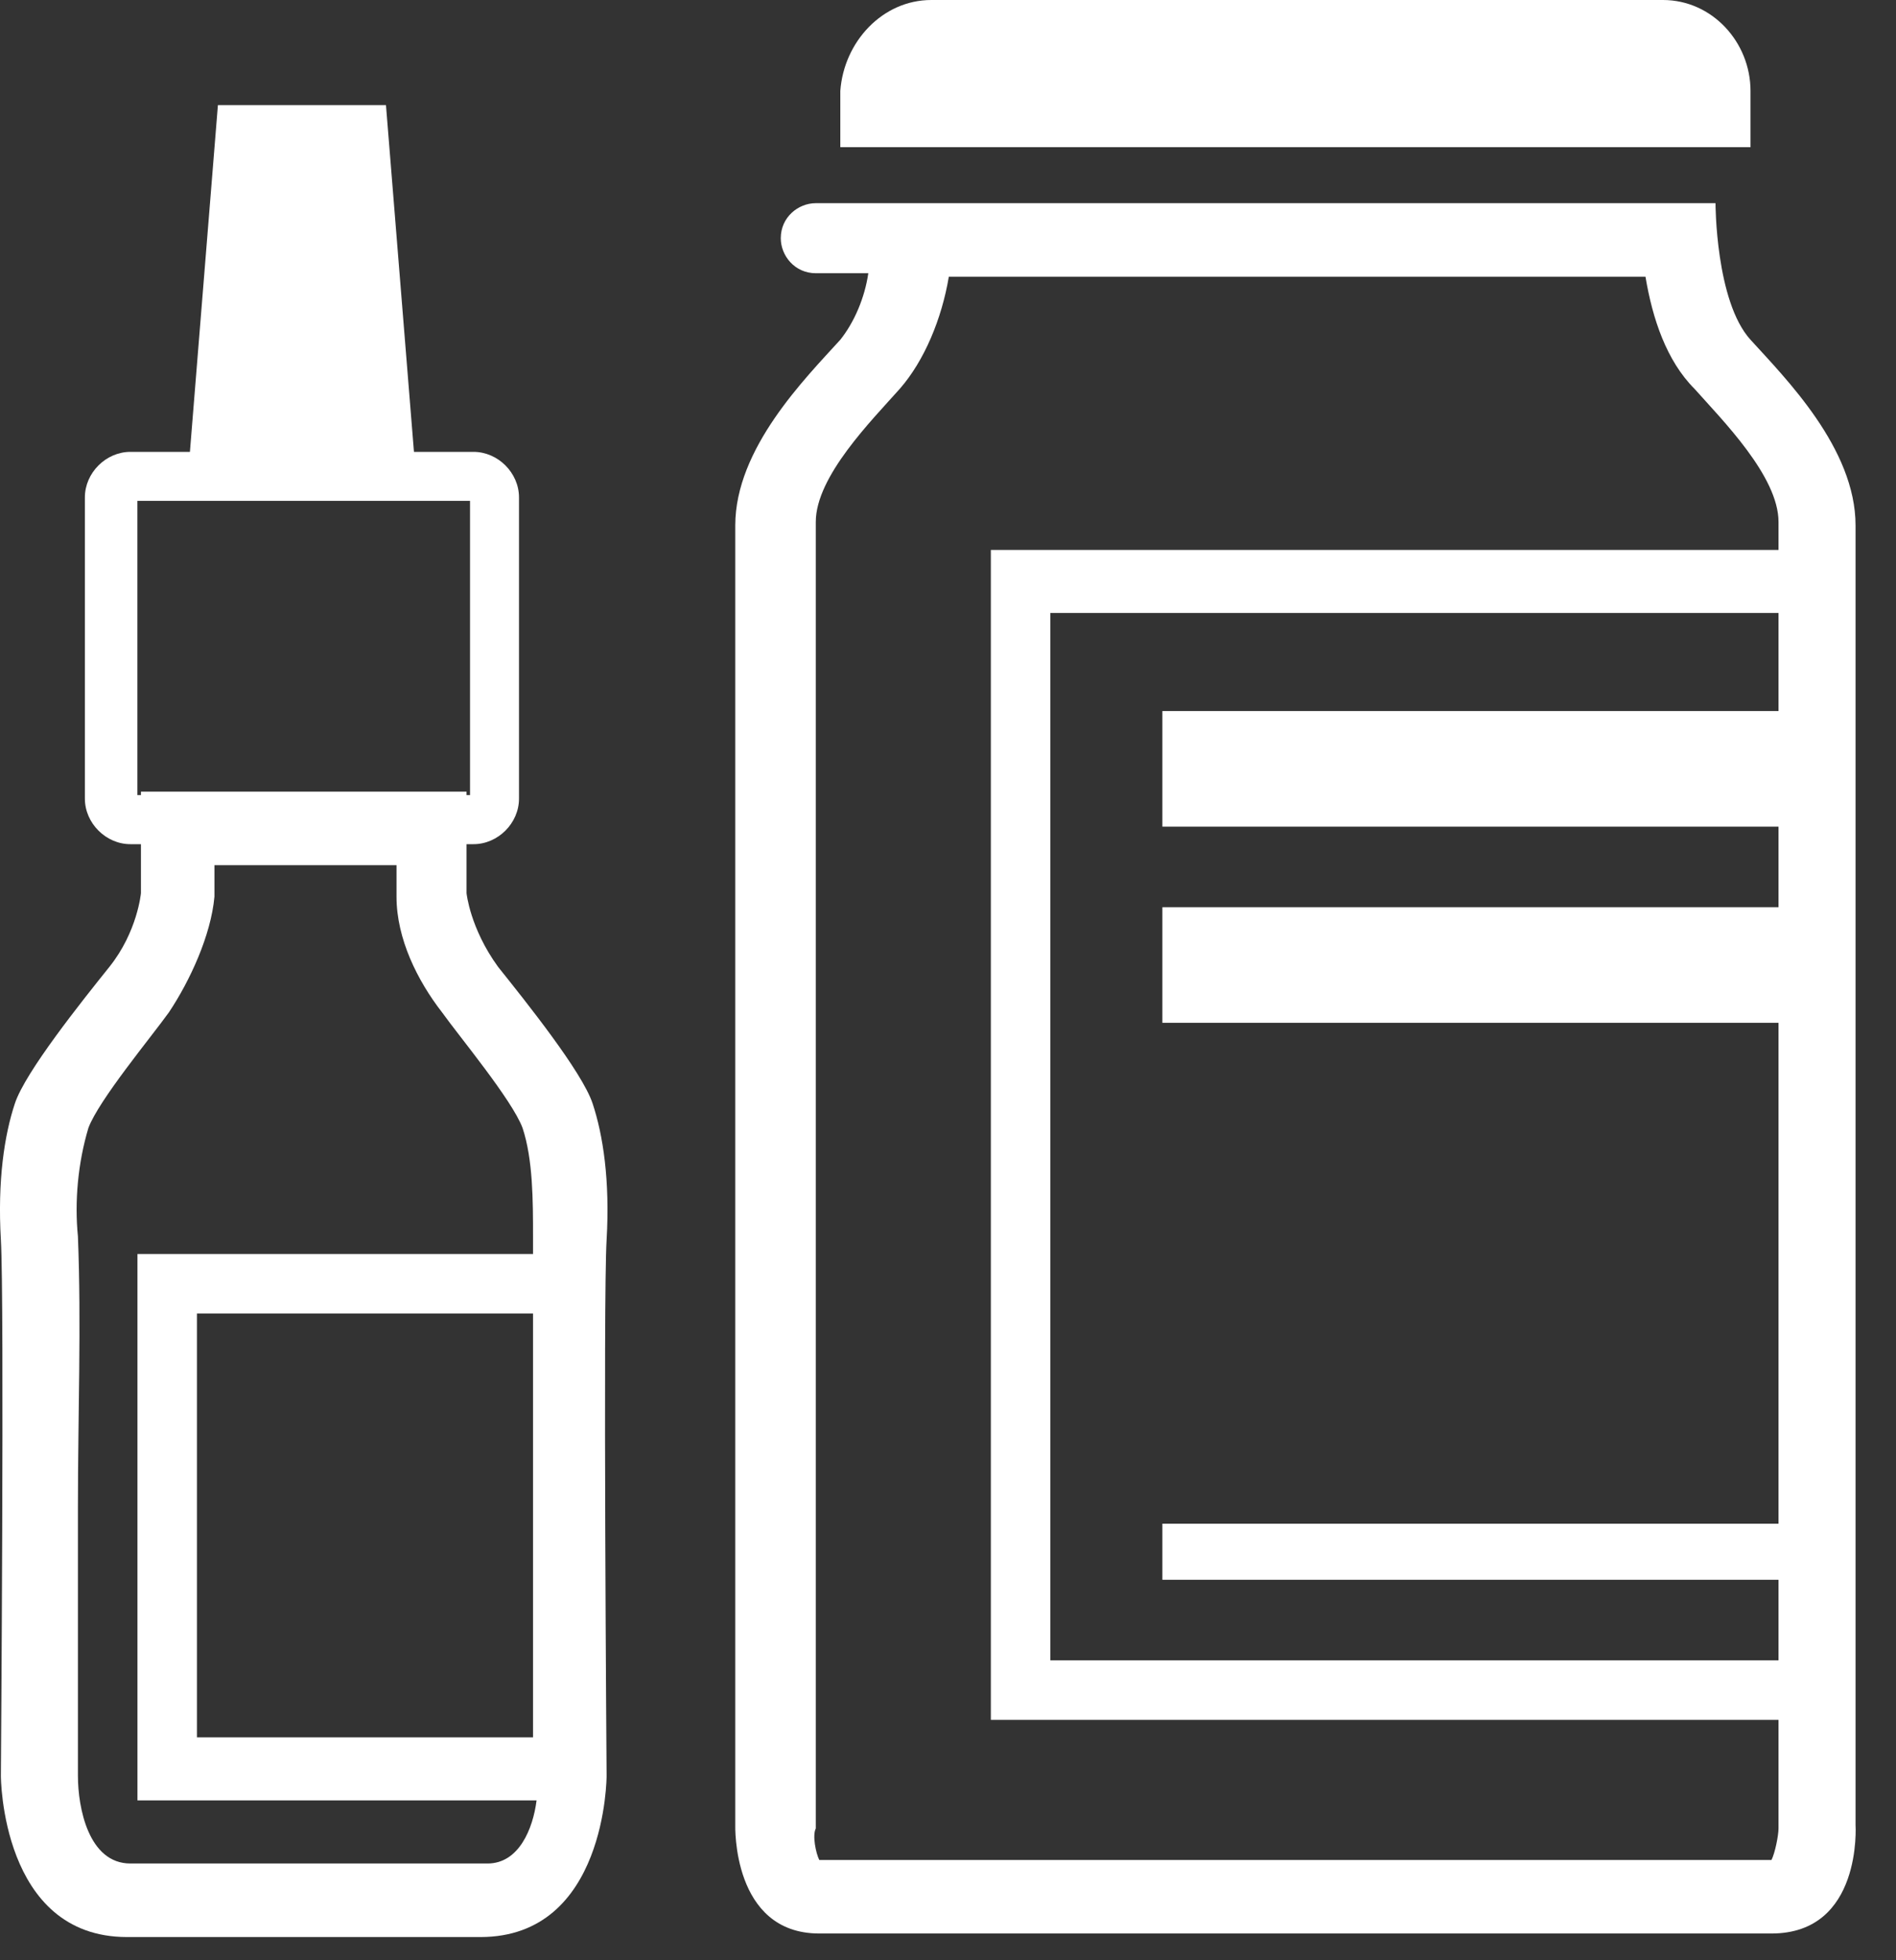
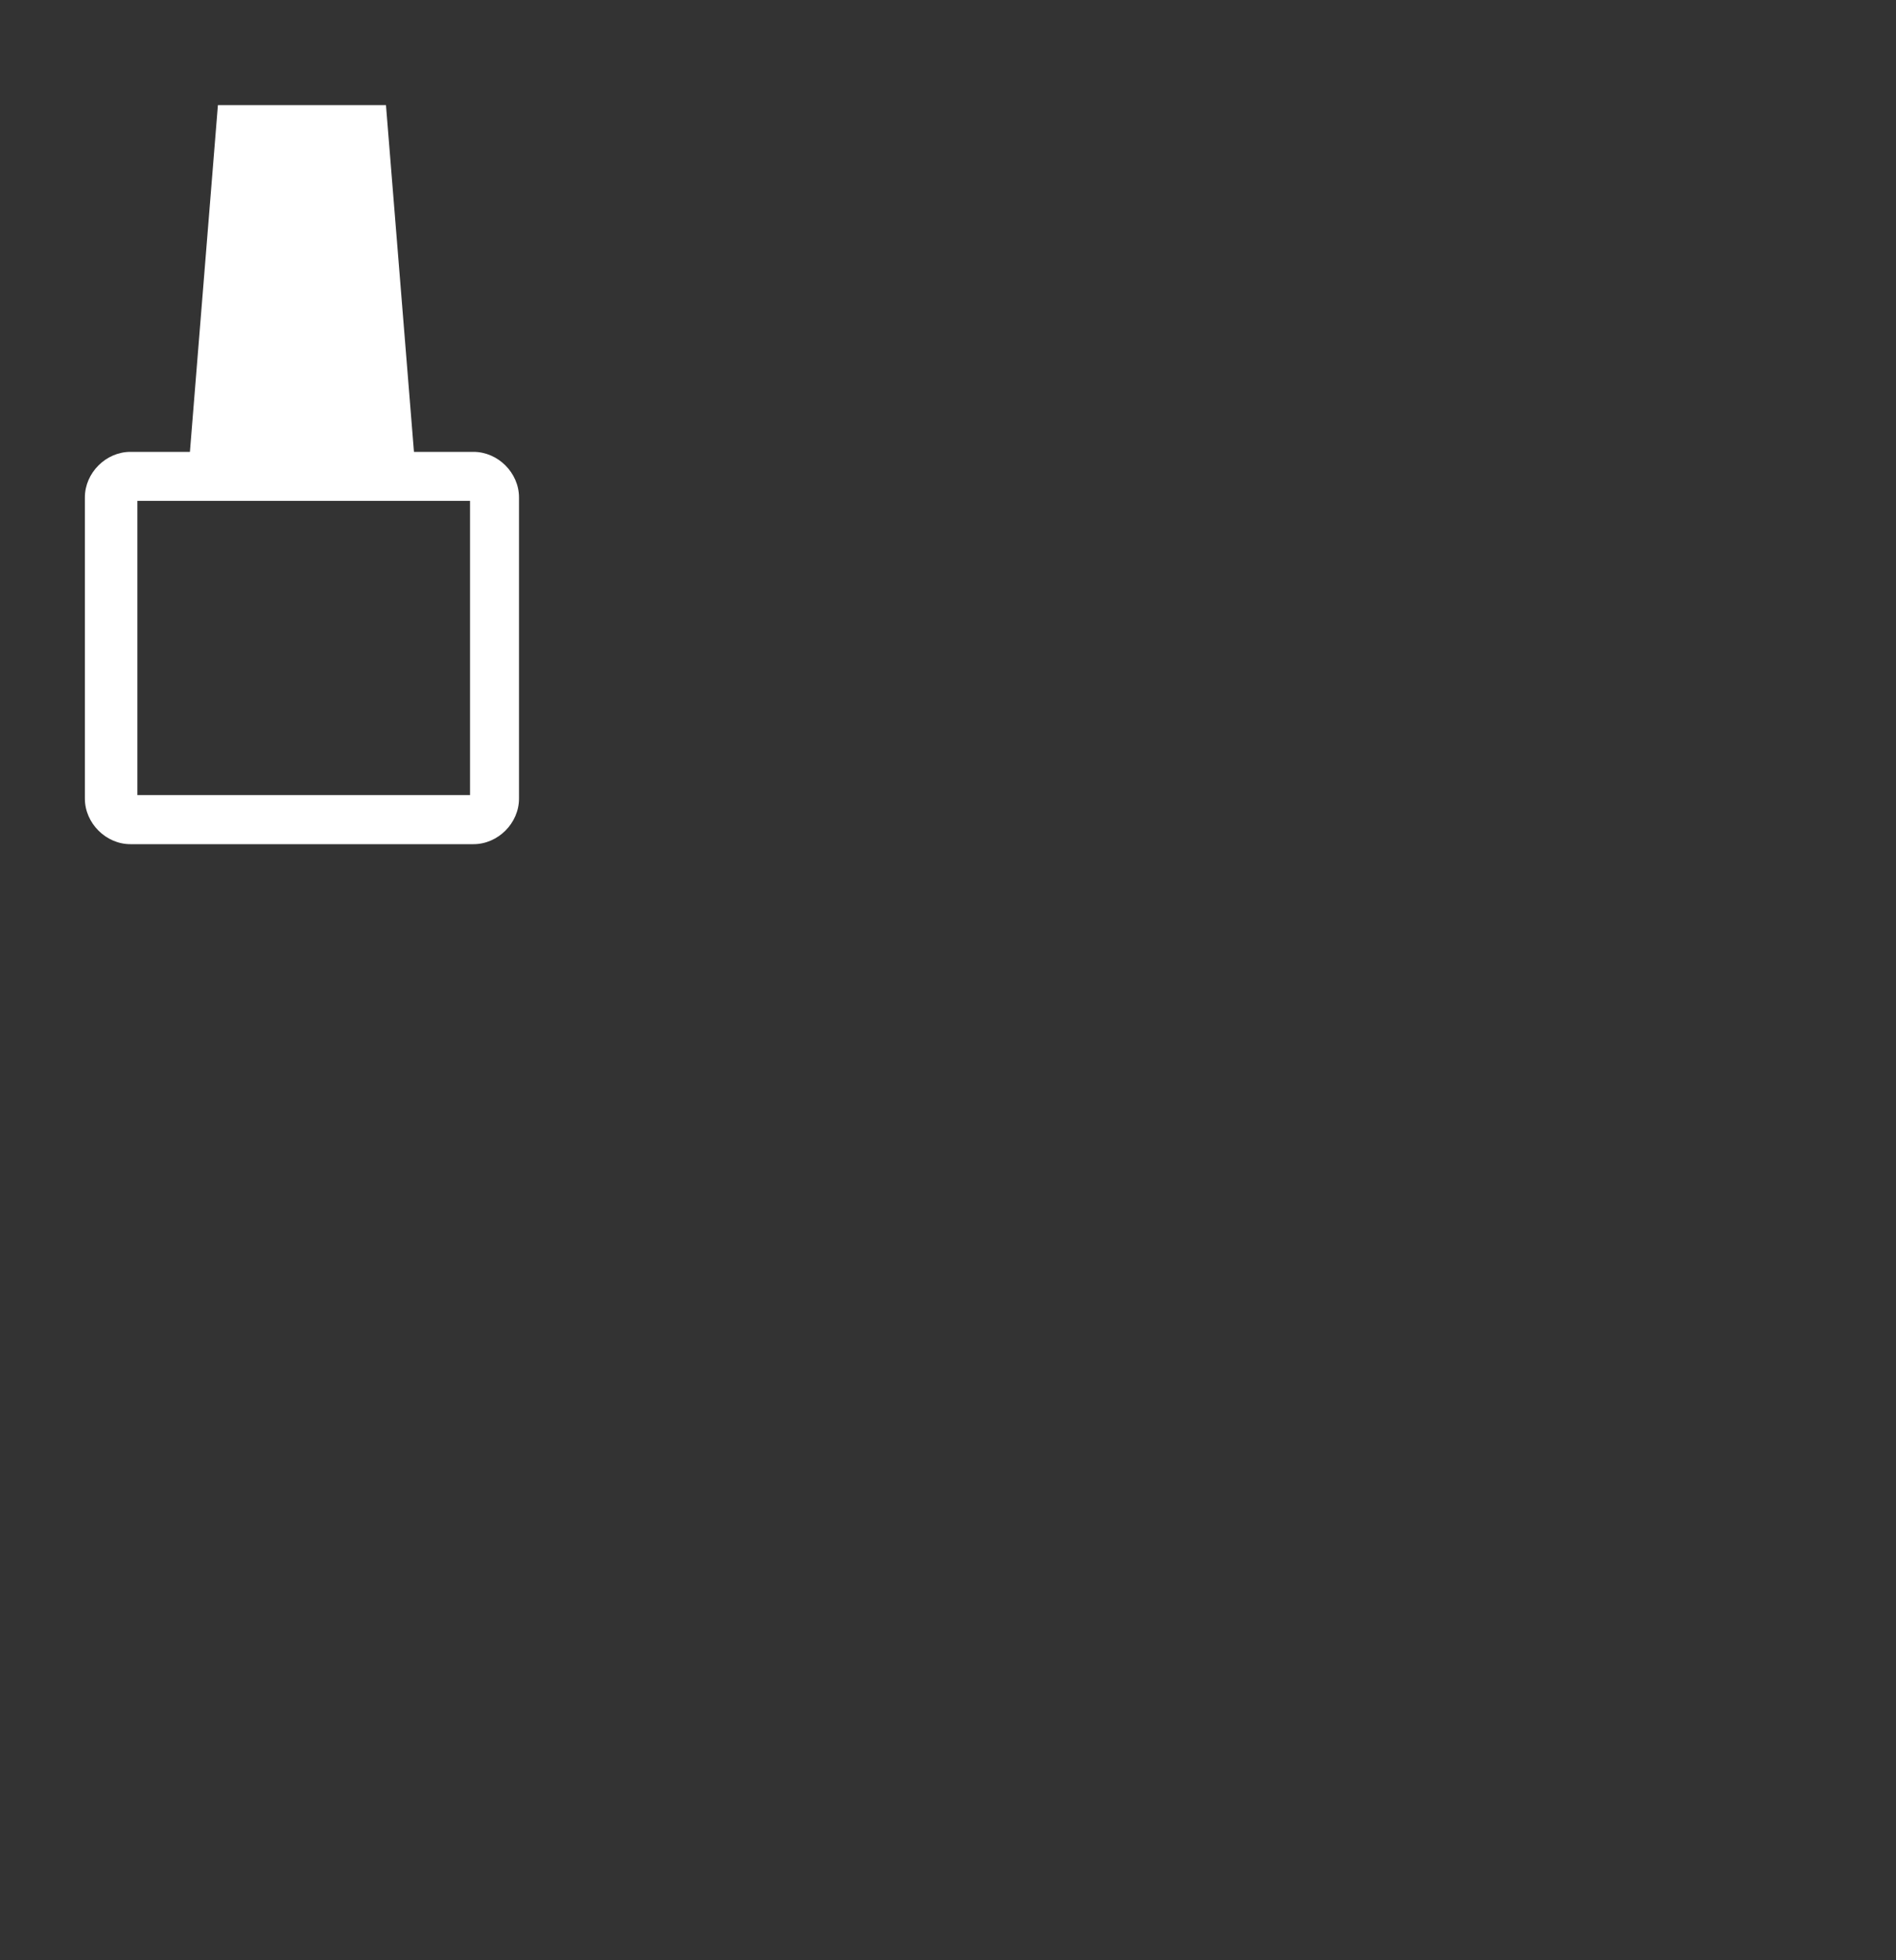
<svg xmlns="http://www.w3.org/2000/svg" width="30" height="31" viewBox="0 0 30 31" fill="none">
  <rect x="0" y="0" width="30" height="31" fill="#333333" stroke="none" />
-   <path fill-rule="evenodd" clip-rule="evenodd" d="M7.382 12.519V14.125C7.382 14.125 7.437 14.679 7.88 15.289C8.323 15.843 9.21 16.95 9.376 17.449C9.542 17.948 9.653 18.668 9.598 19.609C9.542 20.551 9.598 28.085 9.598 28.085C9.598 28.085 9.598 30.633 7.603 30.633C5.72 30.633 3.837 30.633 2.009 30.633C0.014 30.633 0.014 28.085 0.014 28.085C0.014 28.085 0.07 20.551 0.014 19.609C-0.041 18.668 0.07 17.948 0.236 17.449C0.402 16.95 1.288 15.843 1.732 15.289C2.175 14.735 2.23 14.125 2.23 14.125V12.519C3.947 12.519 5.665 12.519 7.382 12.519ZM6.219 13.682C5.277 13.682 4.335 13.682 3.393 13.682V14.125V14.181C3.338 14.79 3.006 15.51 2.673 16.009C2.396 16.396 1.565 17.394 1.399 17.837C1.233 18.391 1.178 19 1.233 19.554C1.288 20.939 1.233 22.379 1.233 23.819C1.233 25.259 1.233 26.7 1.233 28.085C1.233 28.583 1.399 29.47 2.064 29.47C3.947 29.47 5.831 29.47 7.714 29.47C8.213 29.47 8.434 28.916 8.49 28.472H2.175V19.831H8.434V19.554C8.434 19 8.434 18.335 8.268 17.837C8.102 17.394 7.271 16.396 6.994 16.009C6.606 15.51 6.274 14.845 6.274 14.181V14.125V13.682H6.219ZM8.434 27.475C8.434 26.257 8.434 24.983 8.434 23.764C8.434 22.767 8.434 21.77 8.434 20.773H3.116V27.475H8.434Z" fill="white" />
  <path fill-rule="evenodd" clip-rule="evenodd" d="M6.107 1.662L6.55 7.146H7.492C7.88 7.146 8.212 7.478 8.212 7.866V12.63C8.212 13.018 7.88 13.35 7.492 13.35H2.063C1.676 13.35 1.343 13.018 1.343 12.63V7.866C1.343 7.478 1.676 7.146 2.063 7.146H3.005L3.448 1.662C4.335 1.662 5.221 1.662 6.107 1.662ZM2.174 7.921V12.574H7.437V7.921H2.174Z" fill="white" />
-   <path fill-rule="evenodd" clip-rule="evenodd" d="M14.736 0H26.313C27.089 0 27.698 0.665 27.698 1.44V2.327H13.296V1.44C13.351 0.665 13.96 0 14.736 0ZM27.144 3.213C27.144 3.213 27.144 4.764 27.698 5.373C28.252 5.983 29.36 7.09 29.36 8.309C29.36 9.528 29.36 28.86 29.36 28.86C29.36 28.86 29.471 30.577 28.03 30.577C22.989 30.577 18.004 30.577 12.963 30.577C11.578 30.577 11.634 28.86 11.634 28.86C11.634 28.86 11.634 9.528 11.634 8.309C11.634 7.09 12.742 5.983 13.296 5.373C13.517 5.096 13.683 4.708 13.739 4.321H12.908C12.575 4.321 12.354 4.044 12.354 3.767C12.354 3.434 12.631 3.213 12.908 3.213H13.85H14.071H14.293H14.514H14.736H14.957H15.179H15.401H27.144V3.213ZM12.963 29.414C18.004 29.414 23.045 29.414 28.03 29.414C28.086 29.303 28.141 29.026 28.141 28.916V28.86V27.198H15.678V8.697H28.141V8.254C28.141 7.534 27.255 6.647 26.812 6.149C26.369 5.706 26.147 5.041 26.036 4.376C22.38 4.376 18.669 4.376 15.013 4.376C14.902 5.041 14.625 5.706 14.237 6.149C13.794 6.647 12.908 7.534 12.908 8.254C12.908 11.688 12.908 15.123 12.908 18.502C12.908 21.936 12.908 25.37 12.908 28.805V28.916C12.852 29.026 12.908 29.303 12.963 29.414ZM28.141 26.257V24.983H18.392V24.096H28.141V18.557C28.141 17.781 28.141 16.951 28.141 16.175H18.392V14.347H28.141V13.073H18.392V11.245H28.141C28.141 10.746 28.141 10.193 28.141 9.694H16.619V26.257H28.141V26.257Z" fill="white" />
</svg>